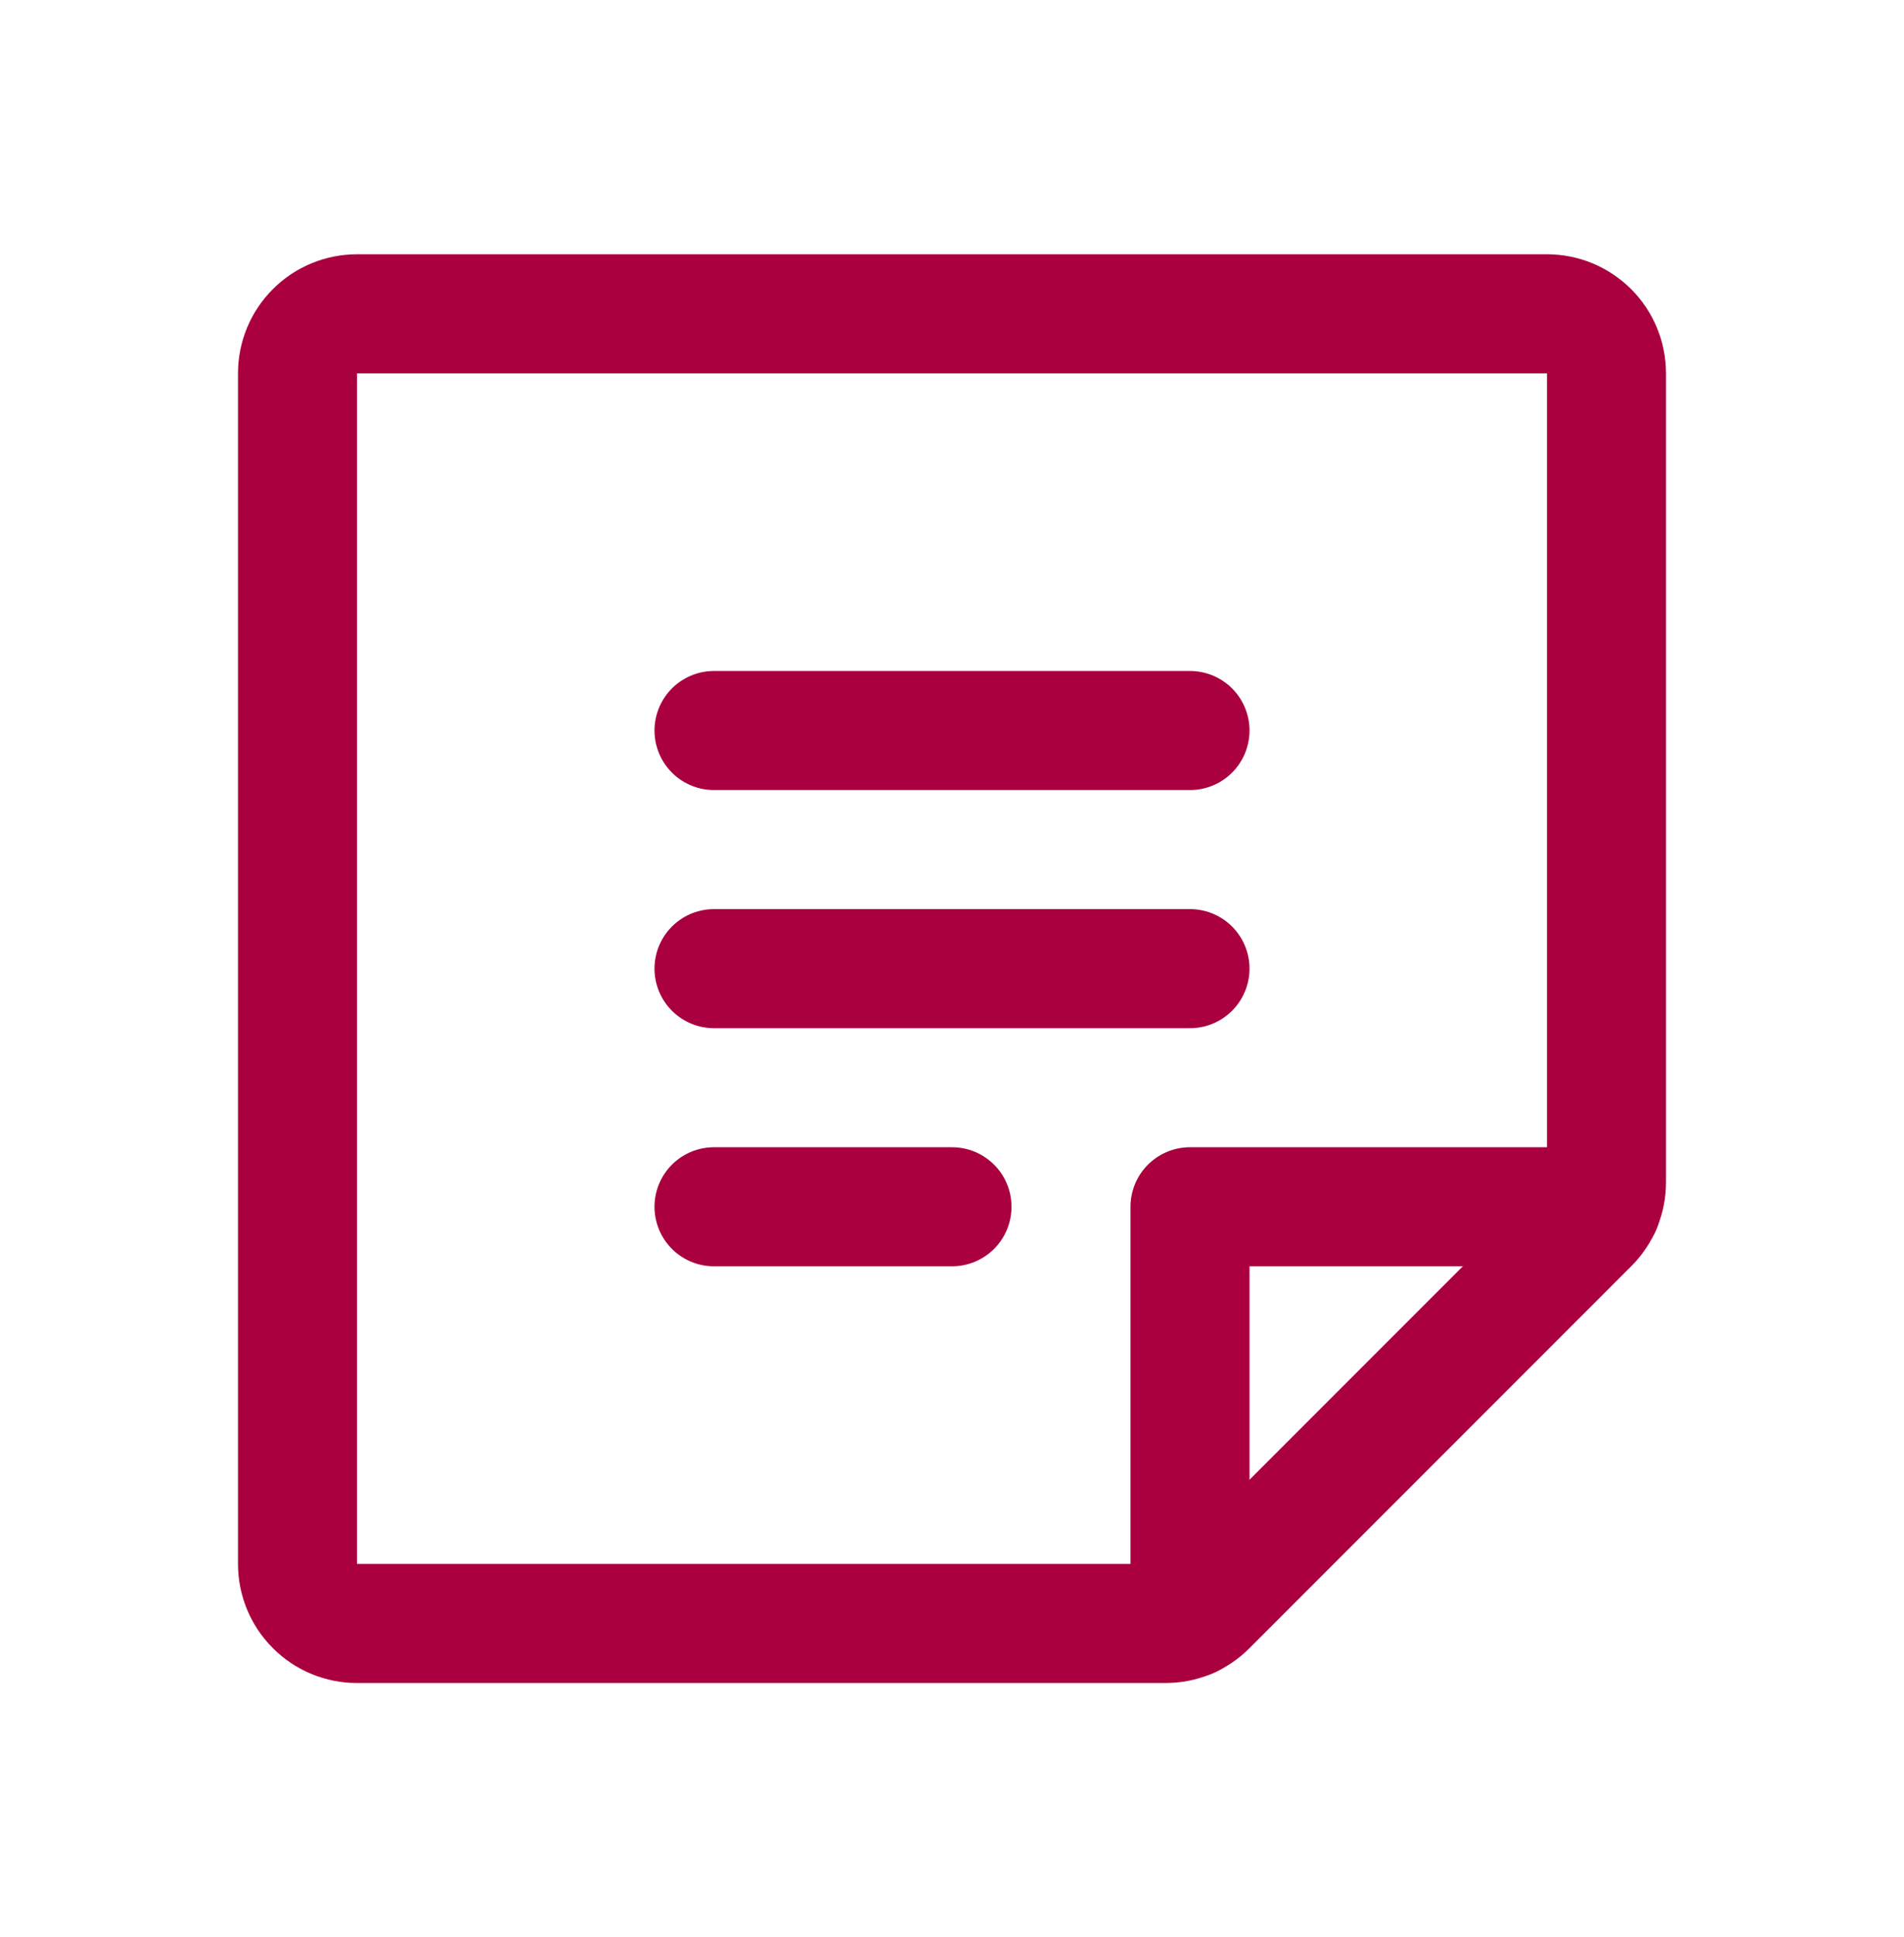
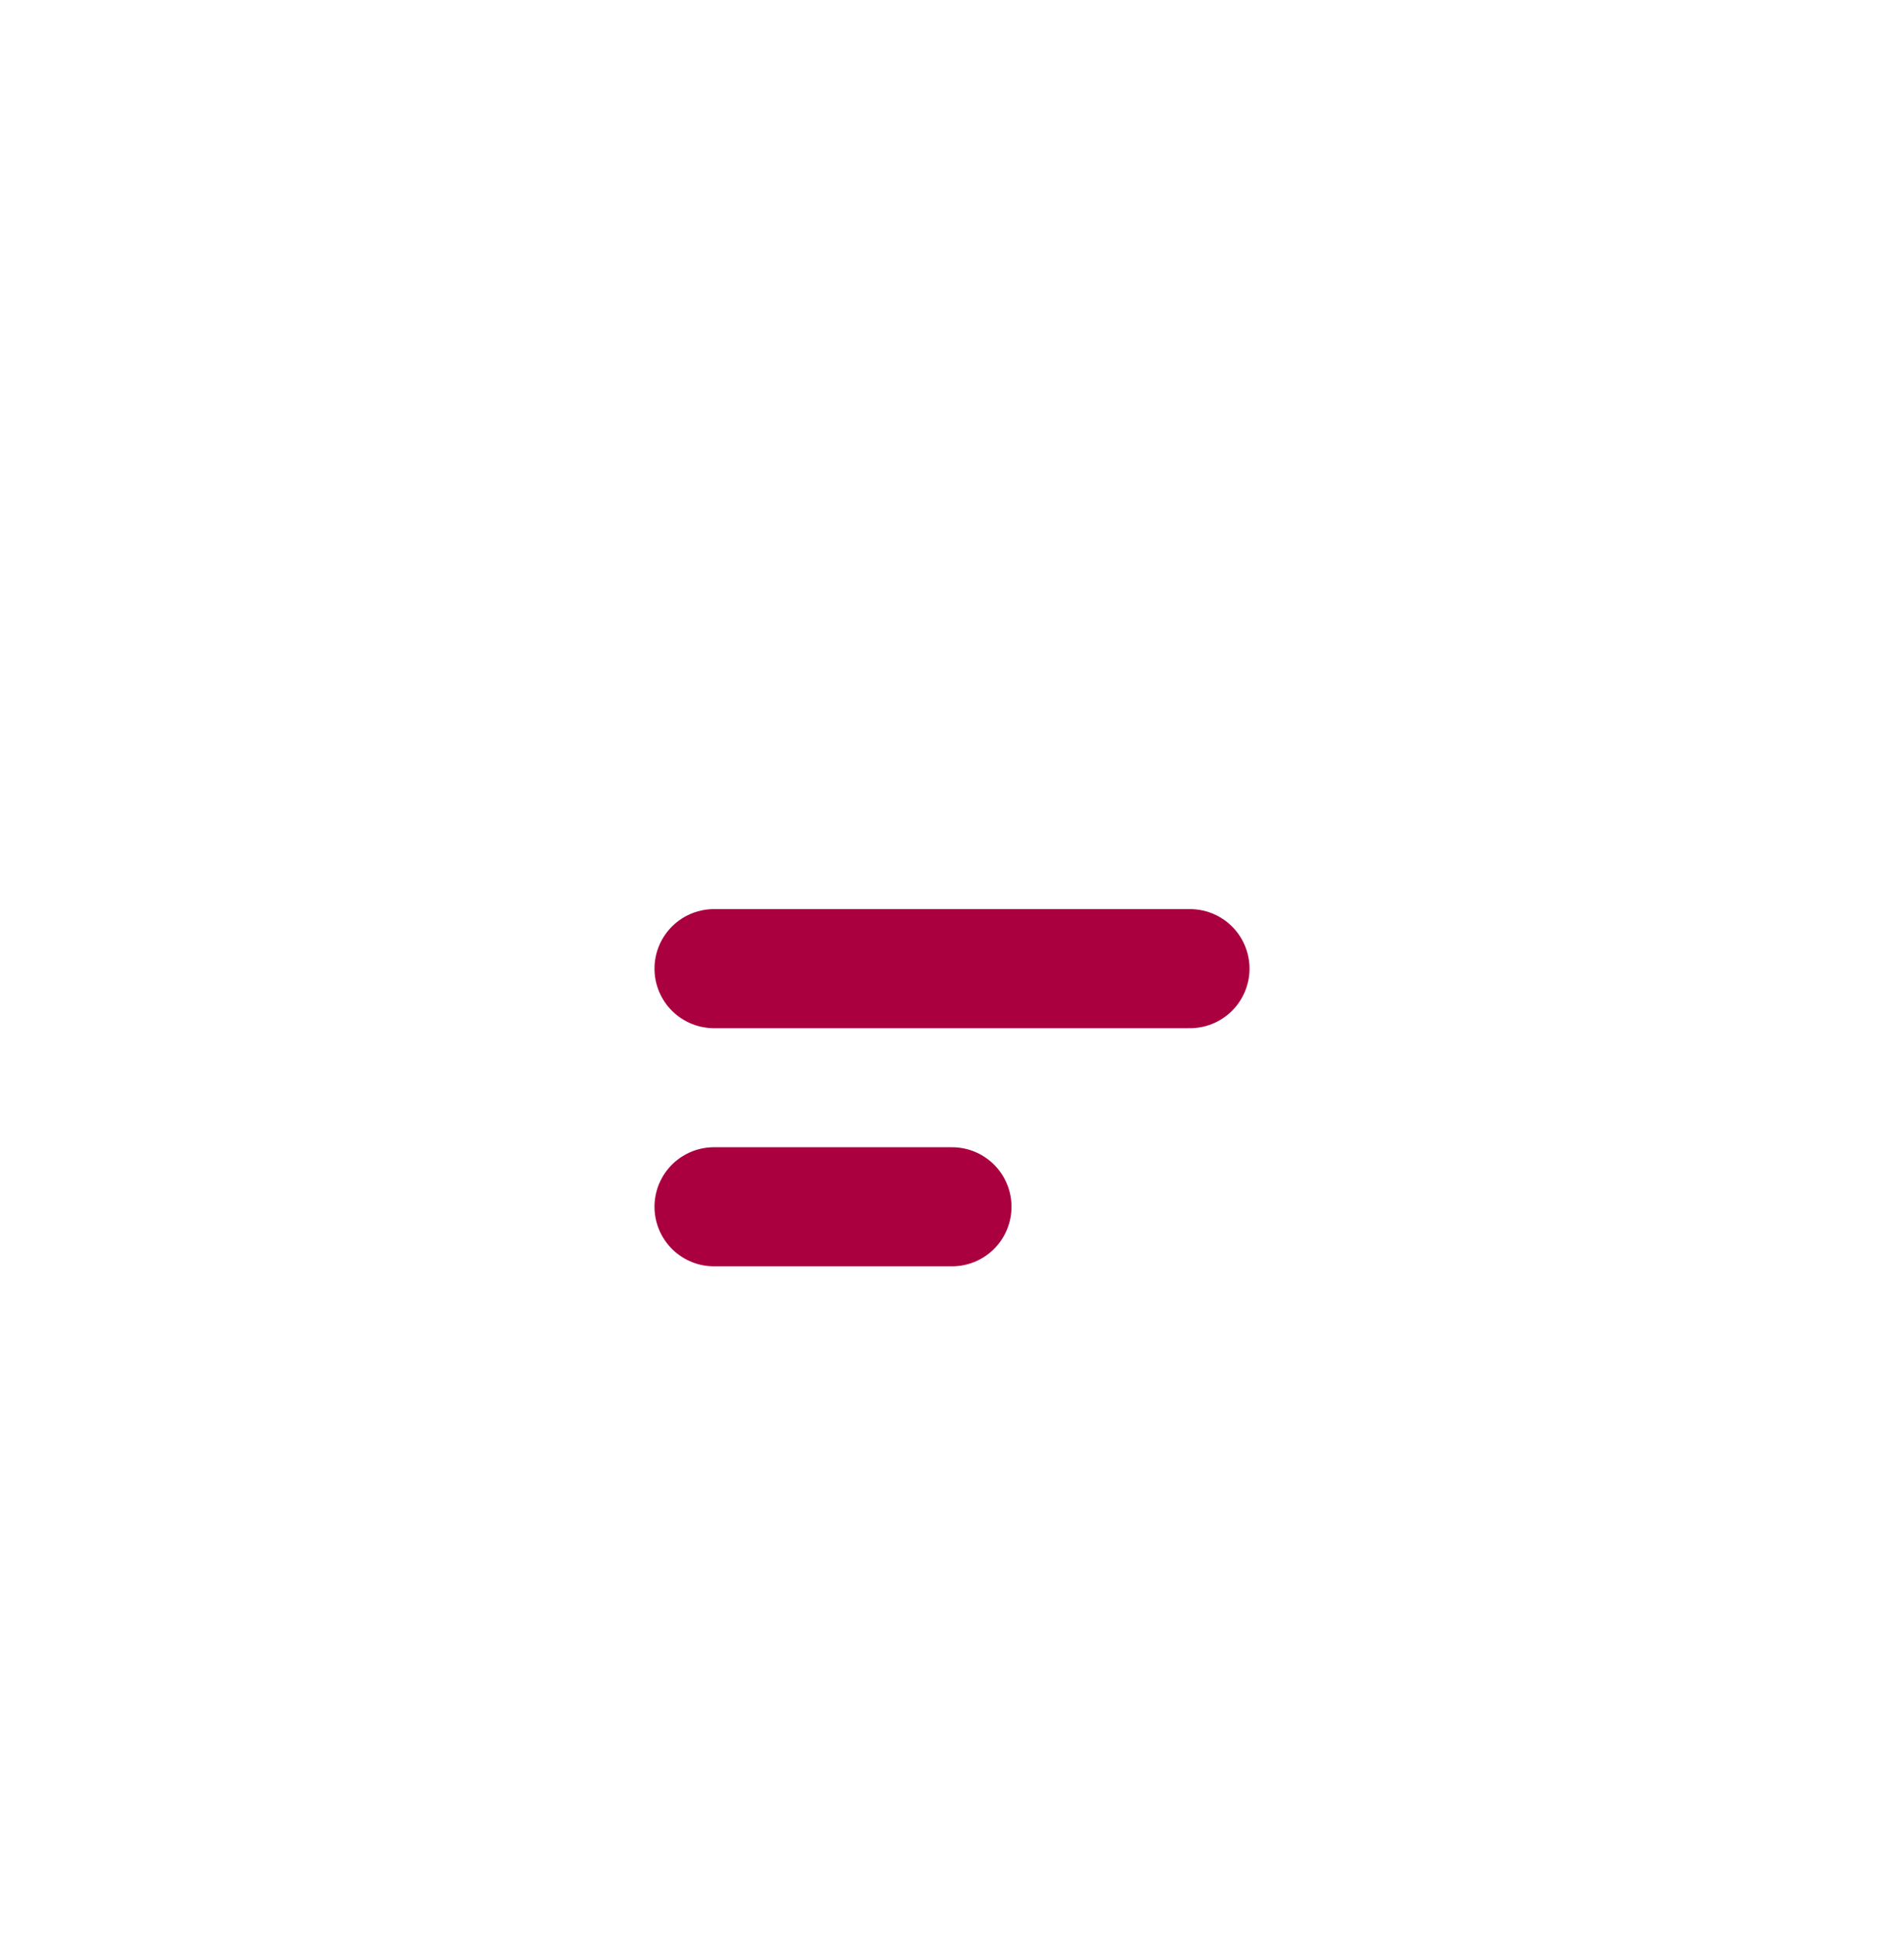
<svg xmlns="http://www.w3.org/2000/svg" width="59" height="60" viewBox="0 0 59 60" fill="none">
-   <path d="M22.125 22.625H36.875" stroke="#AA0040" stroke-width="3.688" stroke-linecap="round" stroke-linejoin="round" />
  <path d="M22.125 30H36.875" stroke="#AA0040" stroke-width="3.688" stroke-linecap="round" stroke-linejoin="round" />
  <path d="M22.125 37.375H29.5" stroke="#AA0040" stroke-width="3.688" stroke-linecap="round" stroke-linejoin="round" />
-   <path d="M36.114 50.281H11.062C10.573 50.281 10.104 50.087 9.759 49.741C9.413 49.395 9.219 48.926 9.219 48.438V11.562C9.219 11.073 9.413 10.604 9.759 10.259C10.104 9.913 10.573 9.719 11.062 9.719H47.938C48.426 9.719 48.895 9.913 49.241 10.259C49.587 10.604 49.781 11.073 49.781 11.562V36.614C49.782 36.854 49.736 37.091 49.645 37.313C49.554 37.534 49.42 37.735 49.251 37.905L37.405 49.751C37.235 49.92 37.034 50.054 36.813 50.145C36.591 50.236 36.354 50.282 36.114 50.281V50.281Z" stroke="#AA0040" stroke-width="3.688" stroke-linecap="round" stroke-linejoin="round" />
-   <path d="M49.62 37.375H36.875V50.12" stroke="#AA0040" stroke-width="3.688" stroke-linecap="round" stroke-linejoin="round" />
</svg>